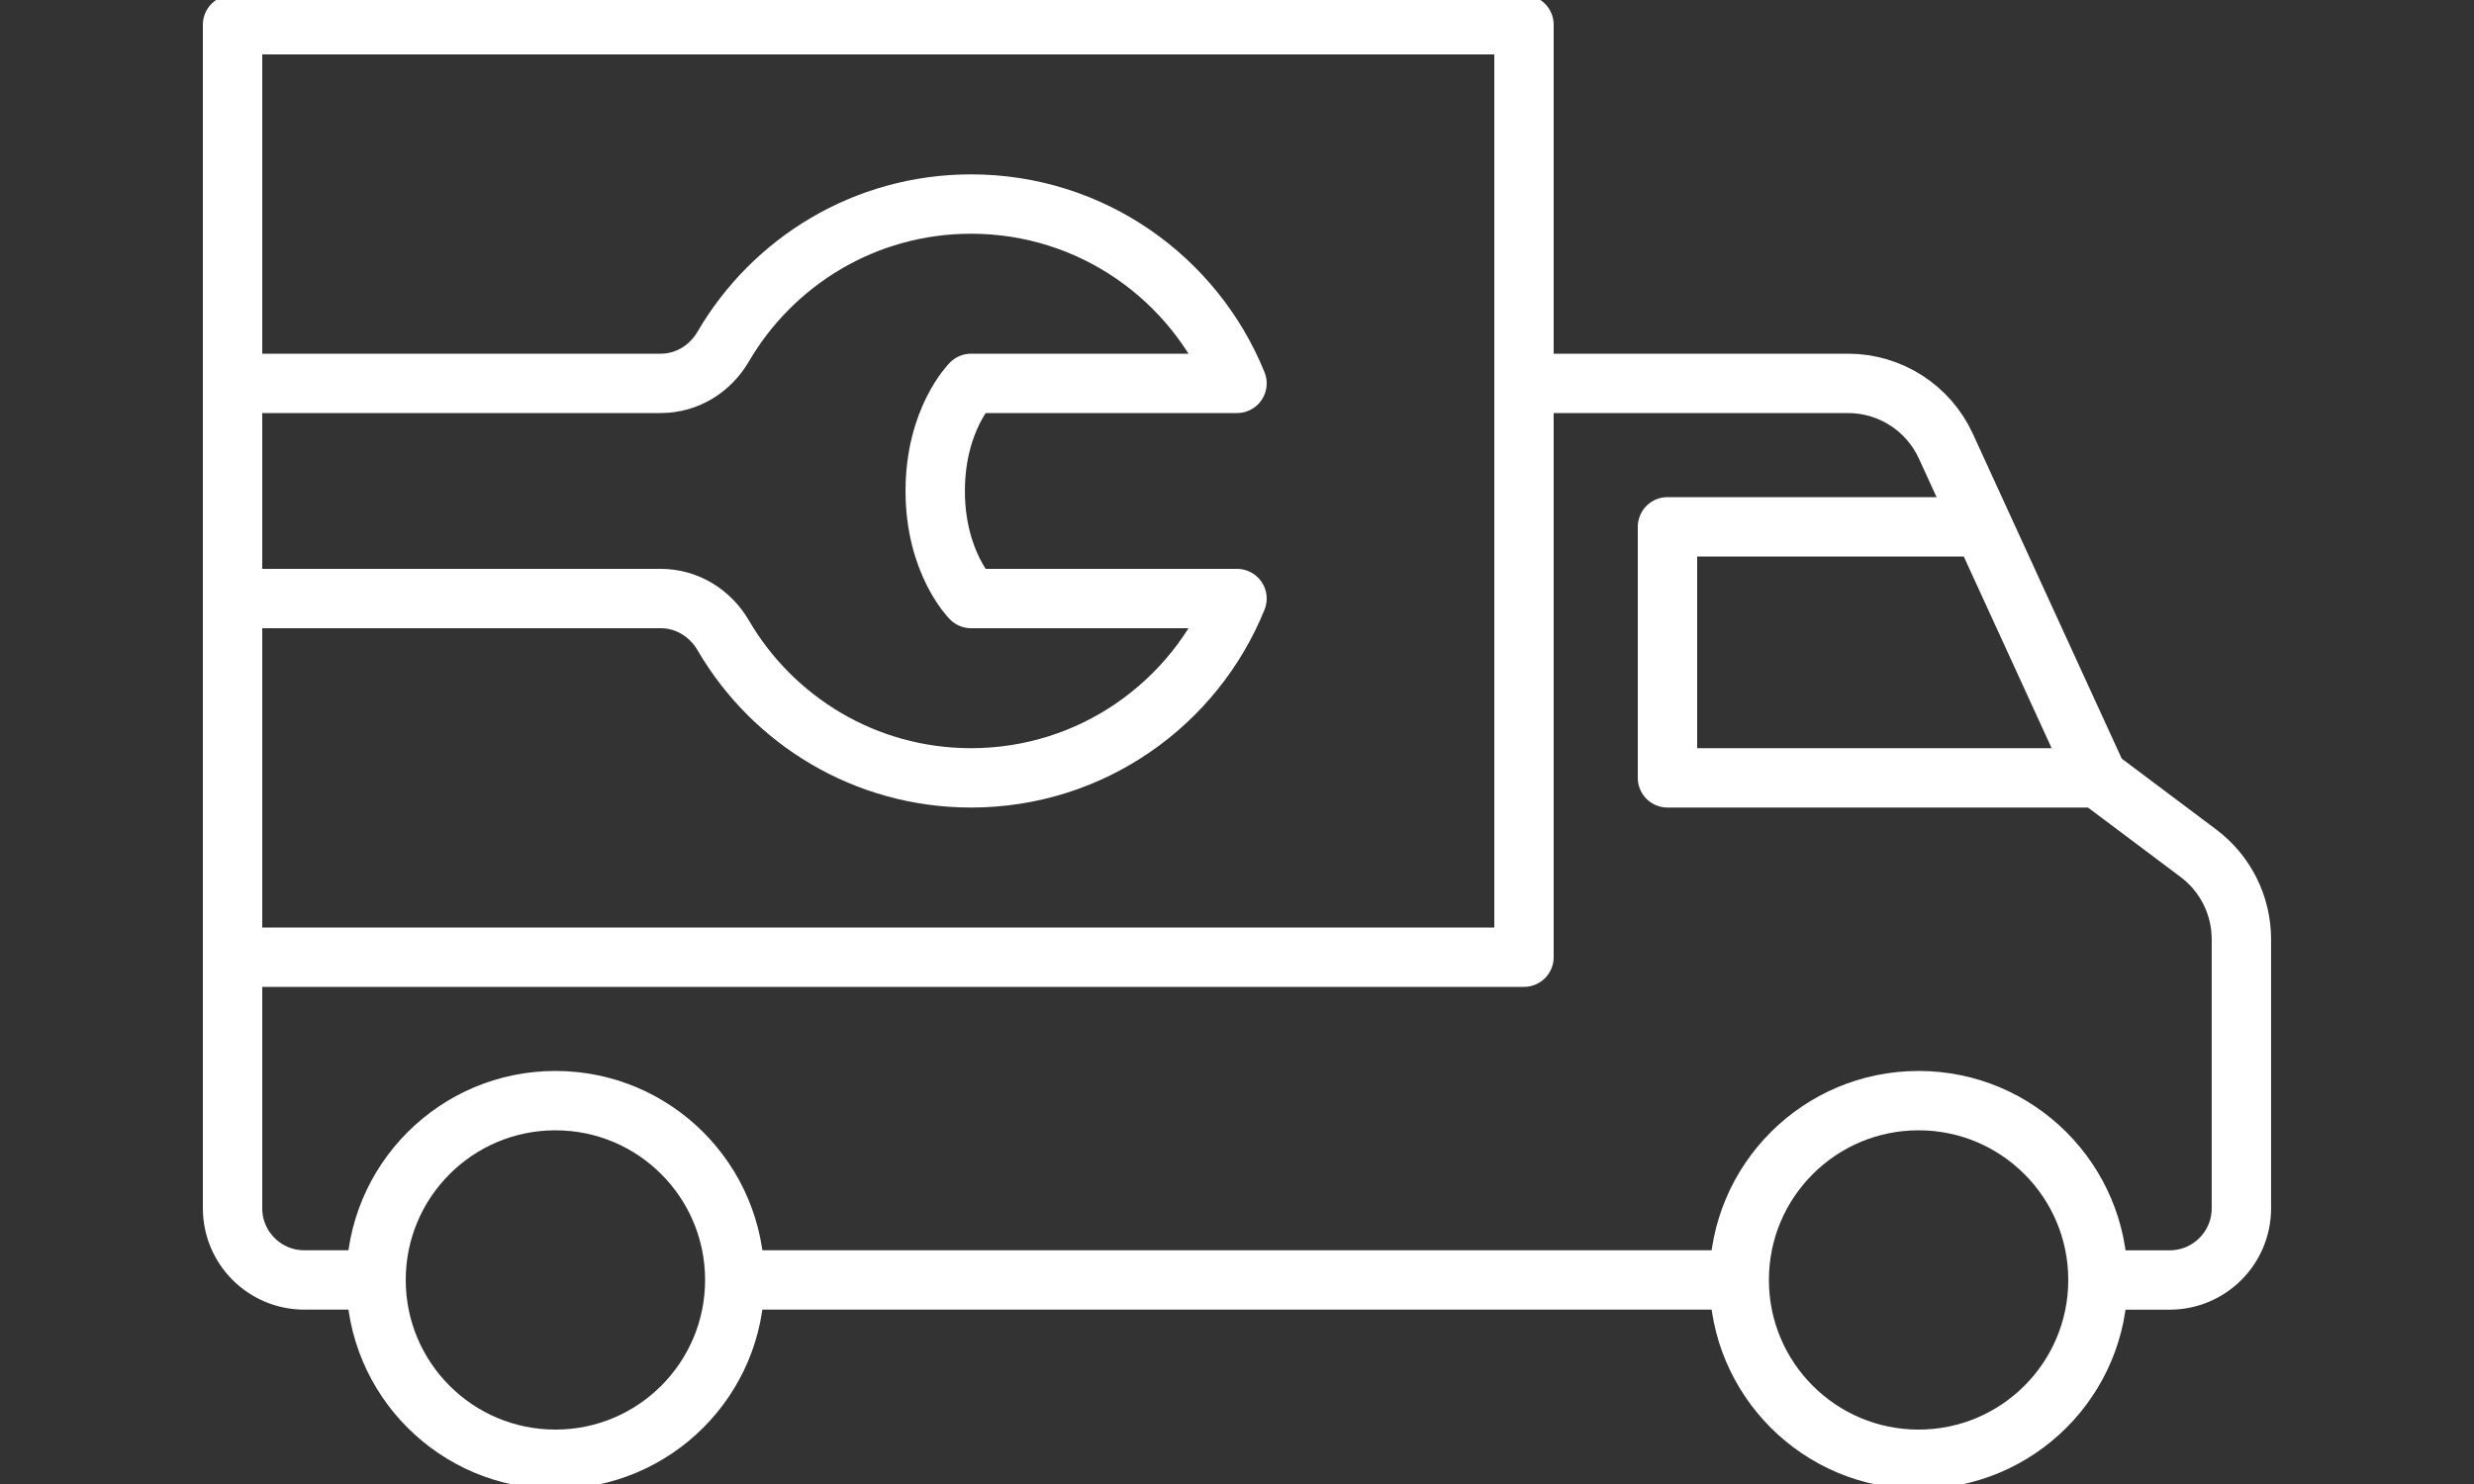
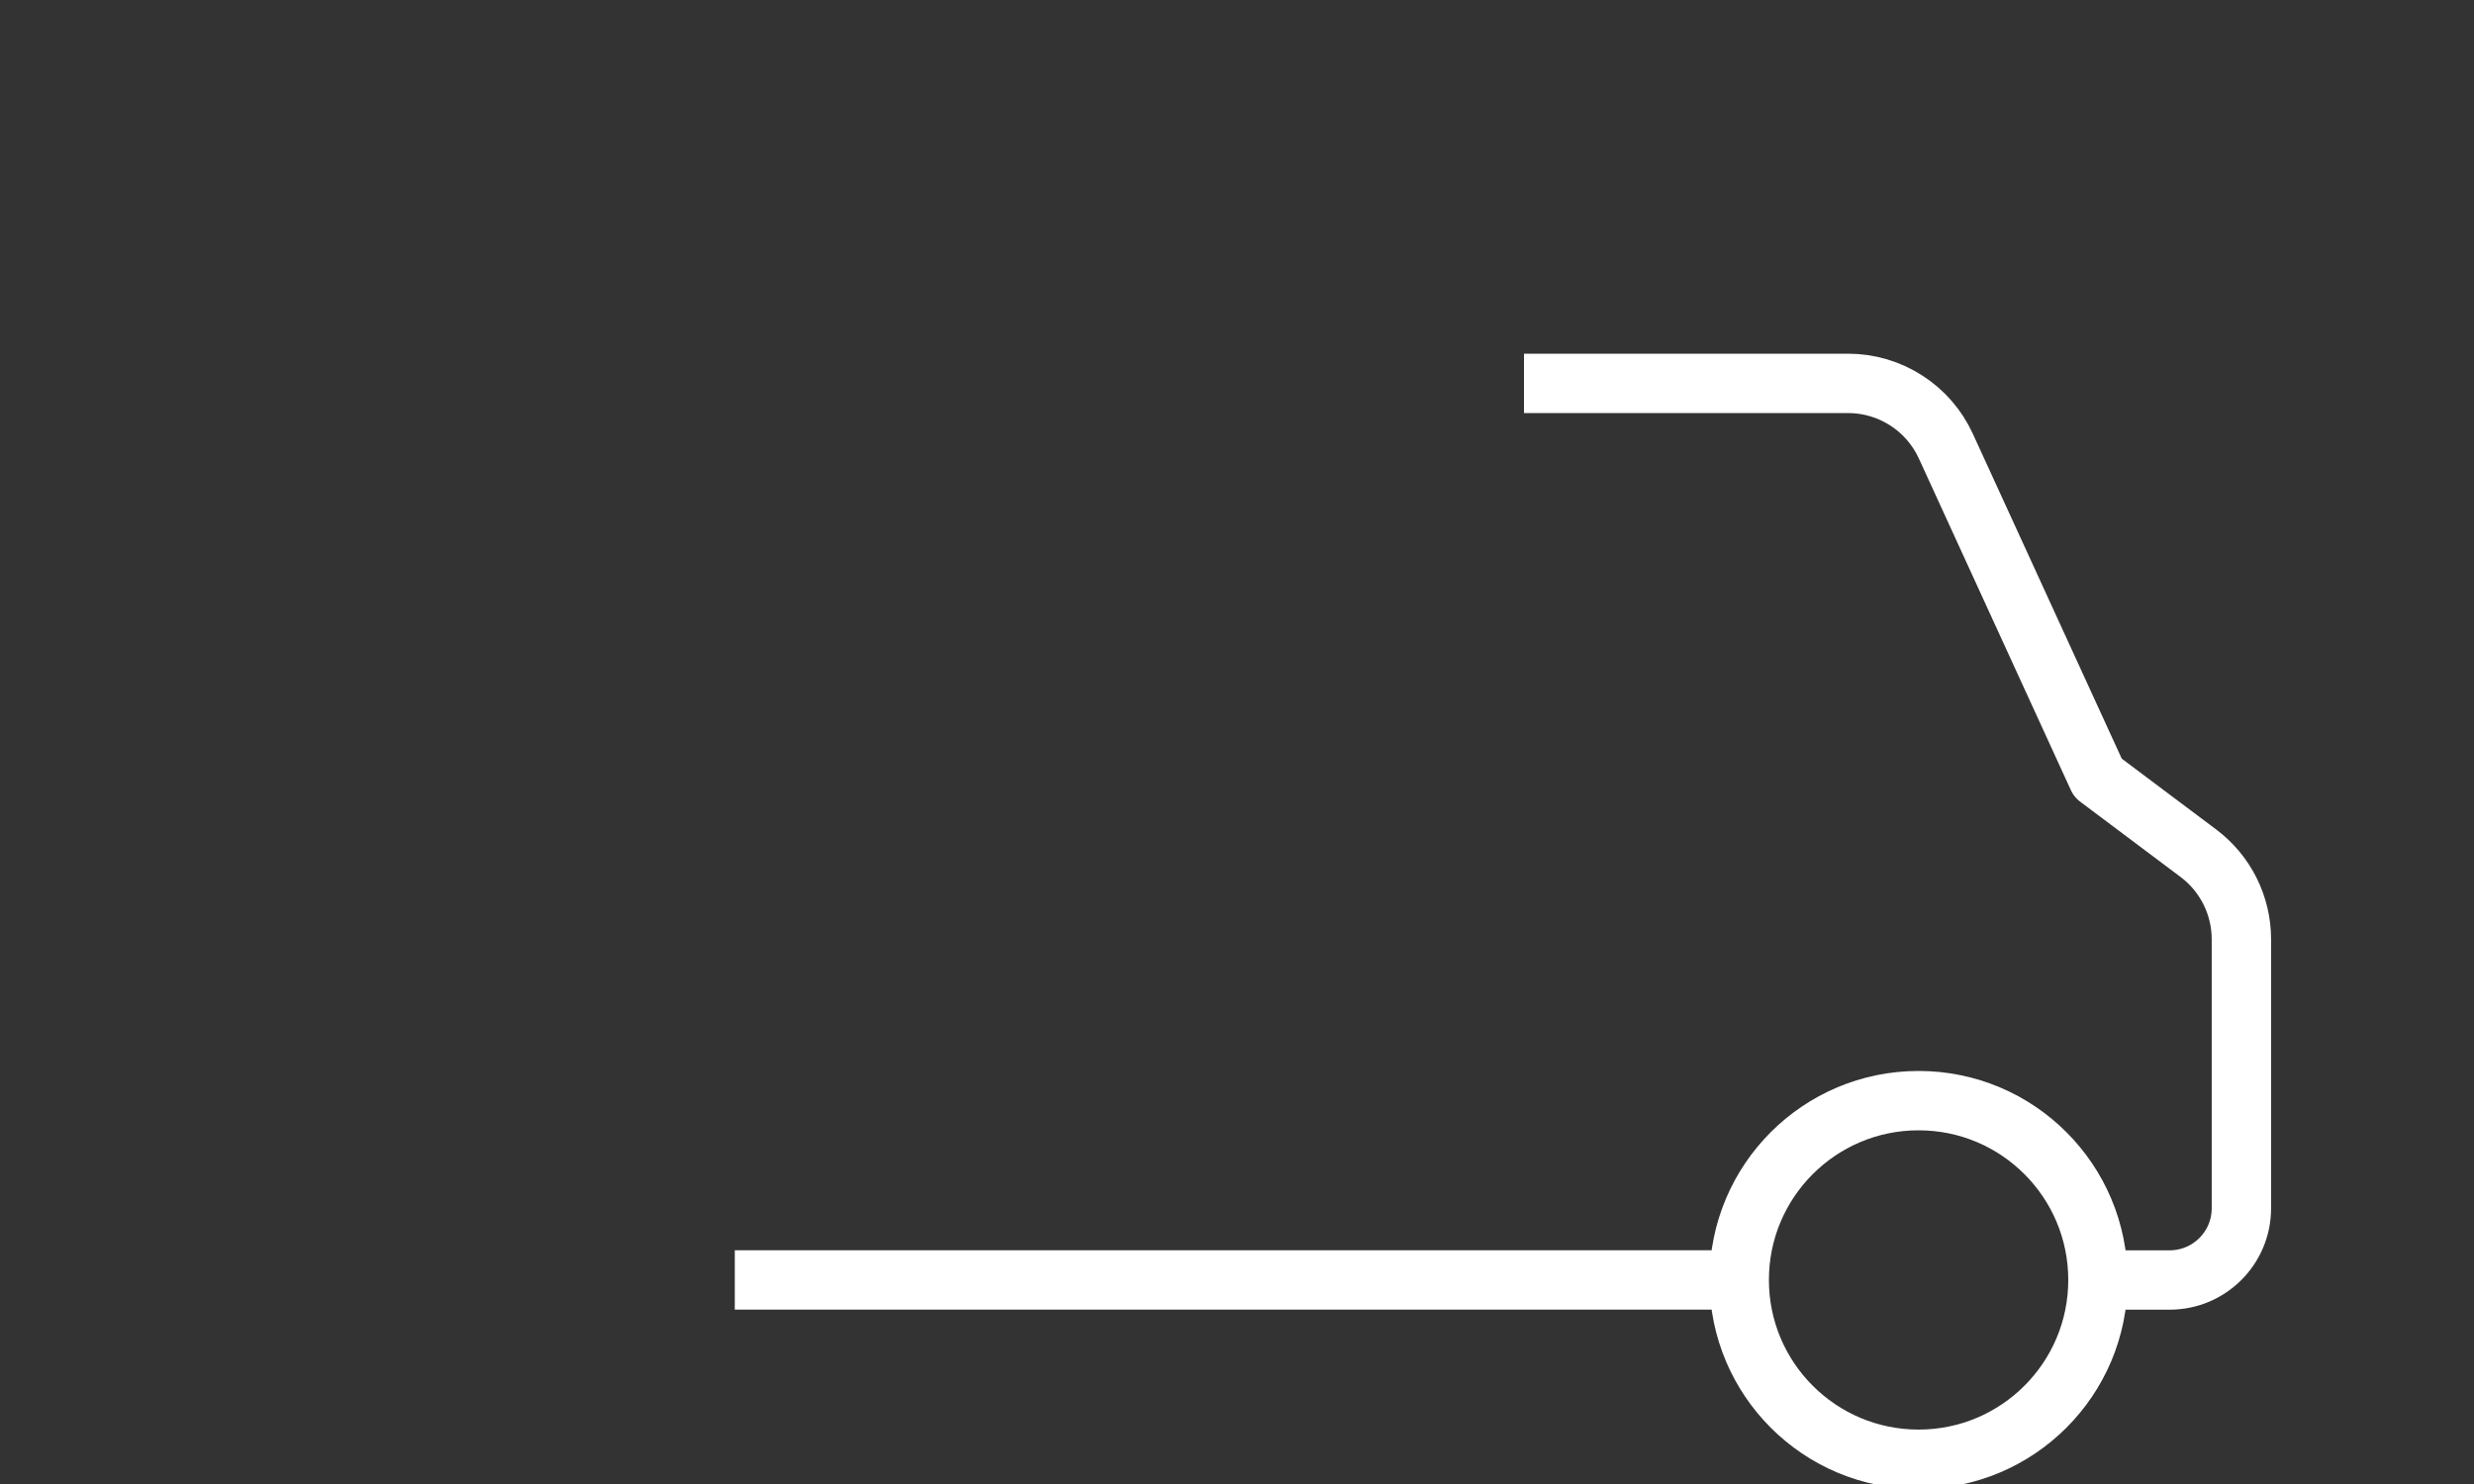
<svg xmlns="http://www.w3.org/2000/svg" id="icons" viewBox="0 0 500 300">
  <rect x="0" y="0" width="500" height="300" fill="#333333" stroke="none" />
  <defs>
    <style>.cls-1{fill:none;stroke:#fff;stroke-linejoin:round;stroke-width:12px;}</style>
  </defs>
-   <path class="cls-1" d="M47,121h86.55c5.24,0,9.97,2.9,12.61,7.43,10.05,17.23,28.71,28.82,50.1,28.82,24.33,0,45.14-15,53.74-36.25h-53.74s-7.25-7.25-7.25-21.75,7.25-21.75,7.25-21.75h53.74c-8.61-21.25-29.41-36.25-53.74-36.25-21.39,0-40.05,11.59-50.1,28.82-2.64,4.53-7.36,7.43-12.61,7.43H47" />
-   <path class="cls-1" d="M76,258.75h-14.5c-8.01,0-14.5-6.49-14.5-14.5V5h261v188.5H47" />
  <line class="cls-1" x1="351.5" y1="258.75" x2="148.5" y2="258.75" />
  <path class="cls-1" d="M308,77.5h65.49c8.5,0,16.23,4.96,19.77,12.69l30.73,67.06,20.3,15.23c5.48,4.11,8.7,10.55,8.7,17.4v54.38c0,8.01-6.49,14.5-14.5,14.5h-14.5" />
-   <polyline class="cls-1" points="400.74 106.5 337 106.5 337 157.25 424 157.25" />
-   <circle class="cls-1" cx="112.25" cy="258.75" r="36.25" />
  <circle class="cls-1" cx="387.75" cy="258.75" r="36.25" />
</svg>